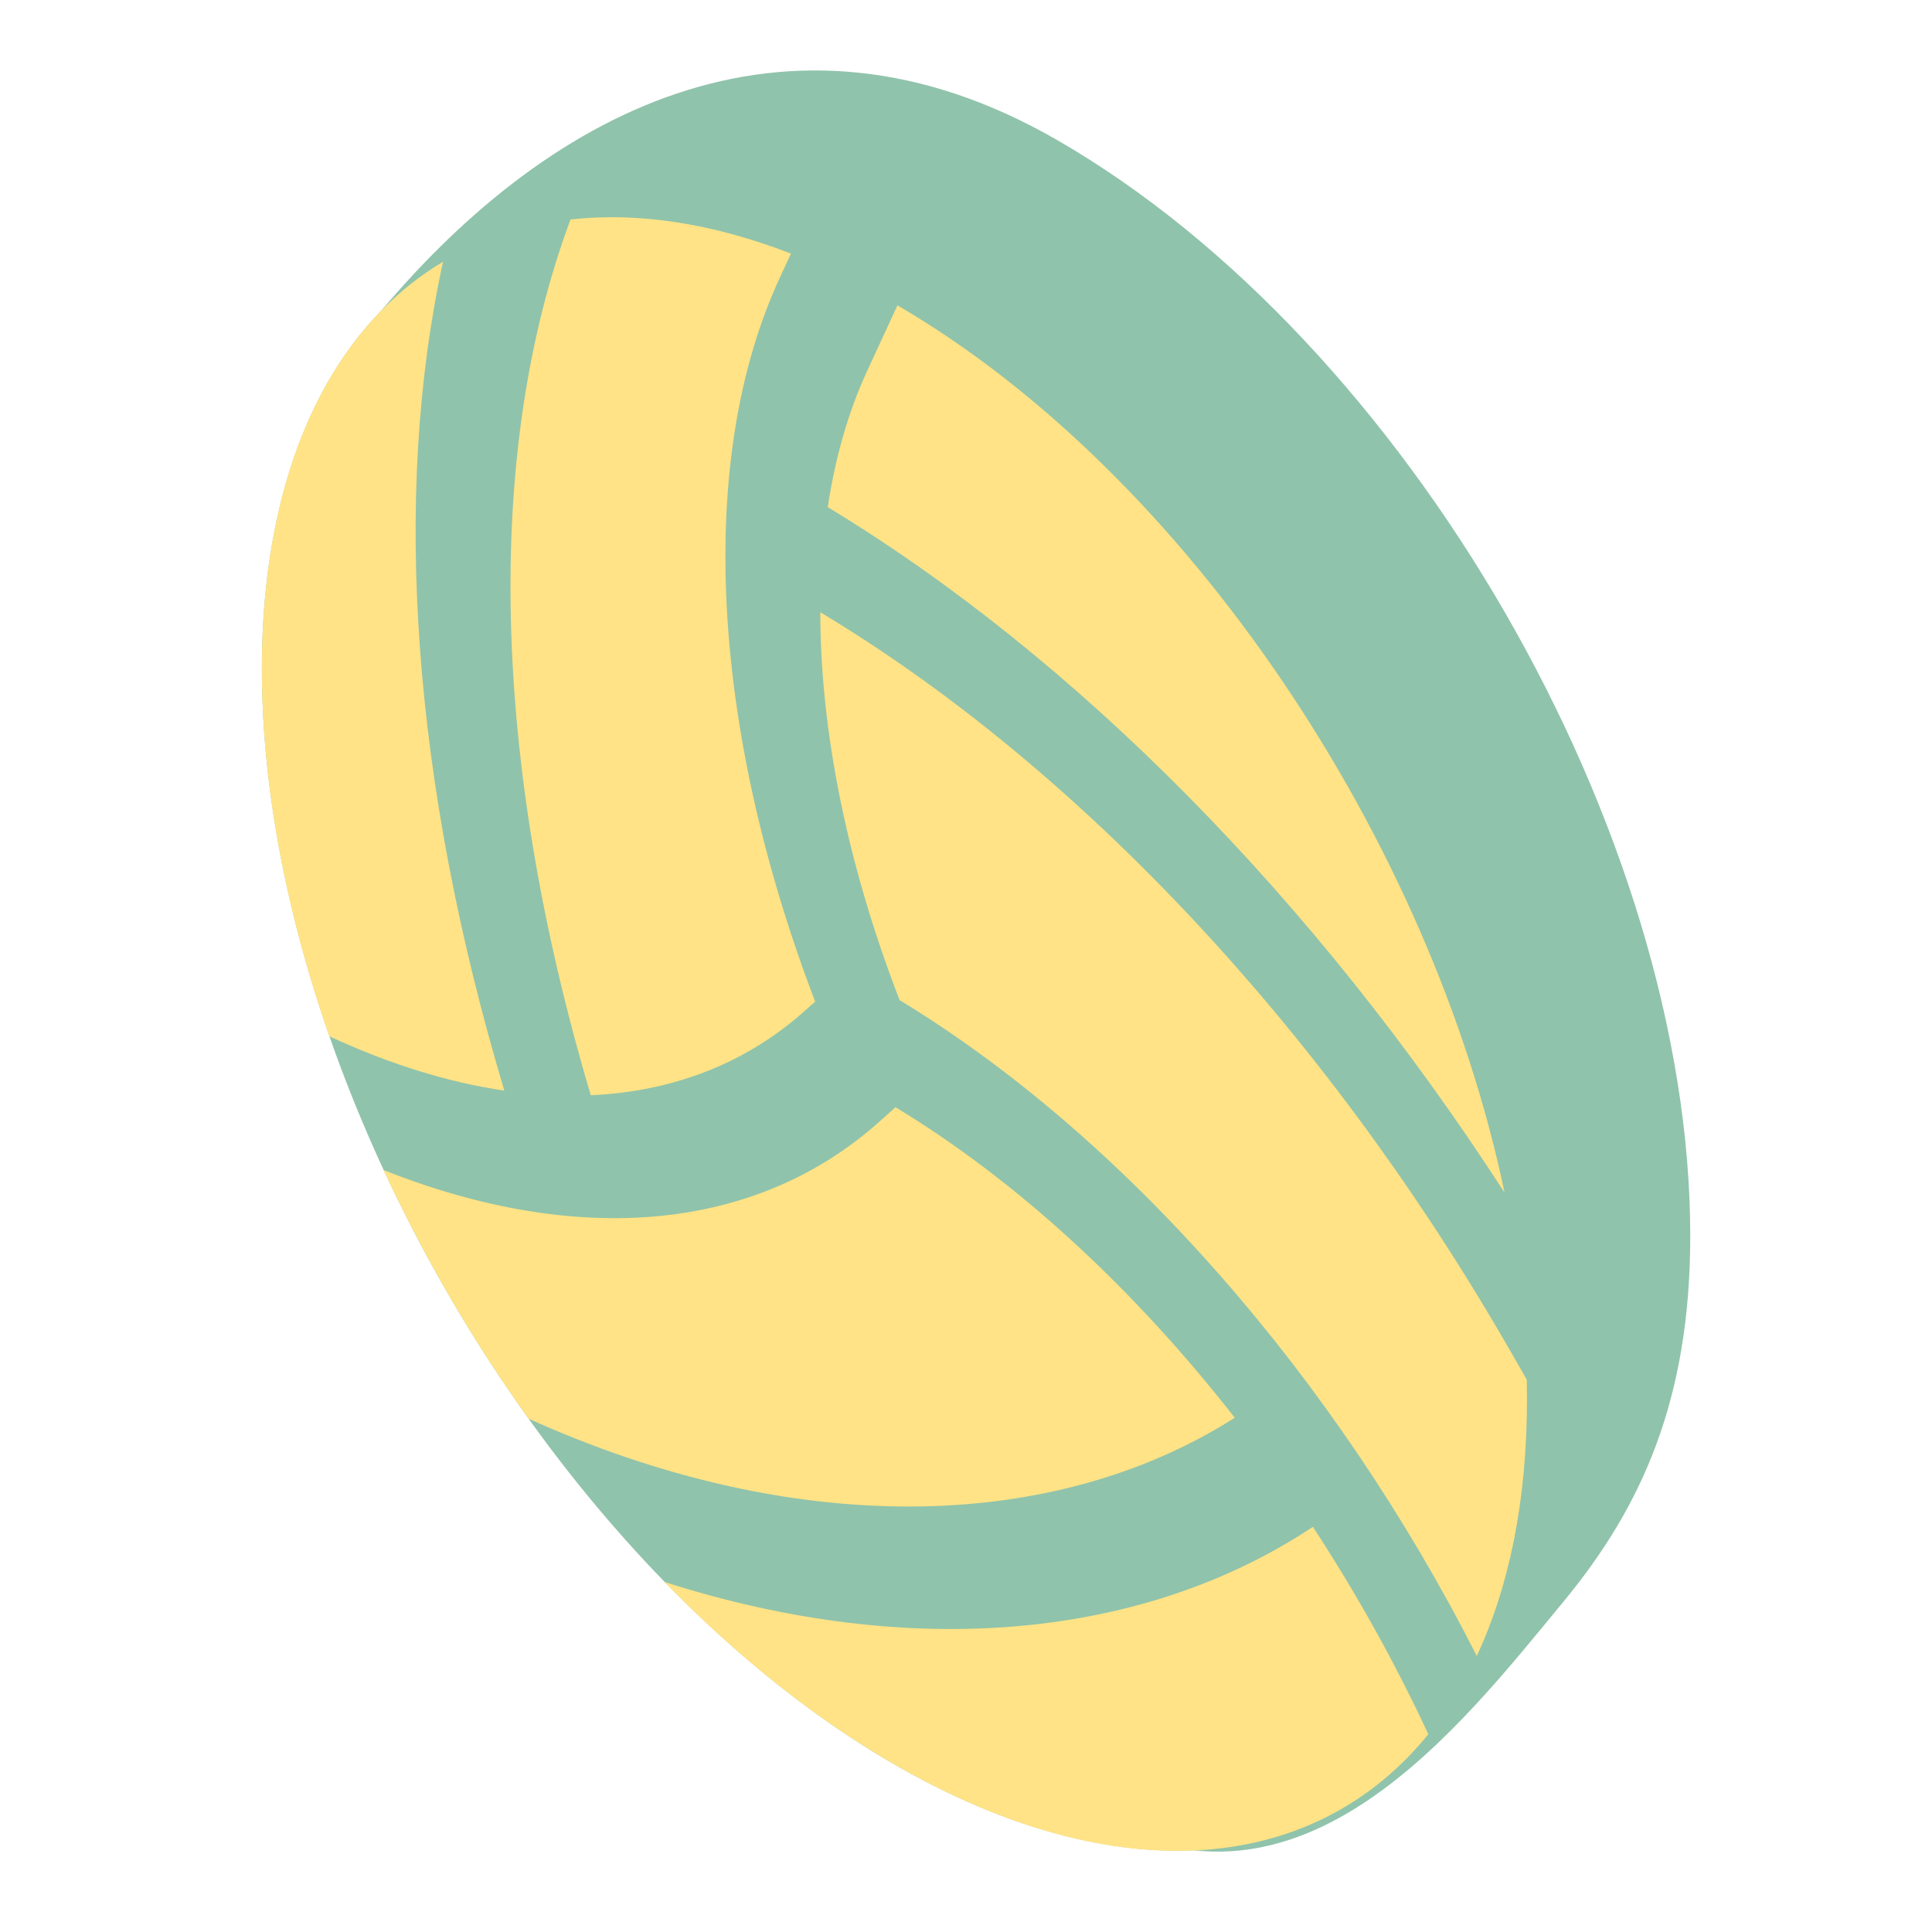
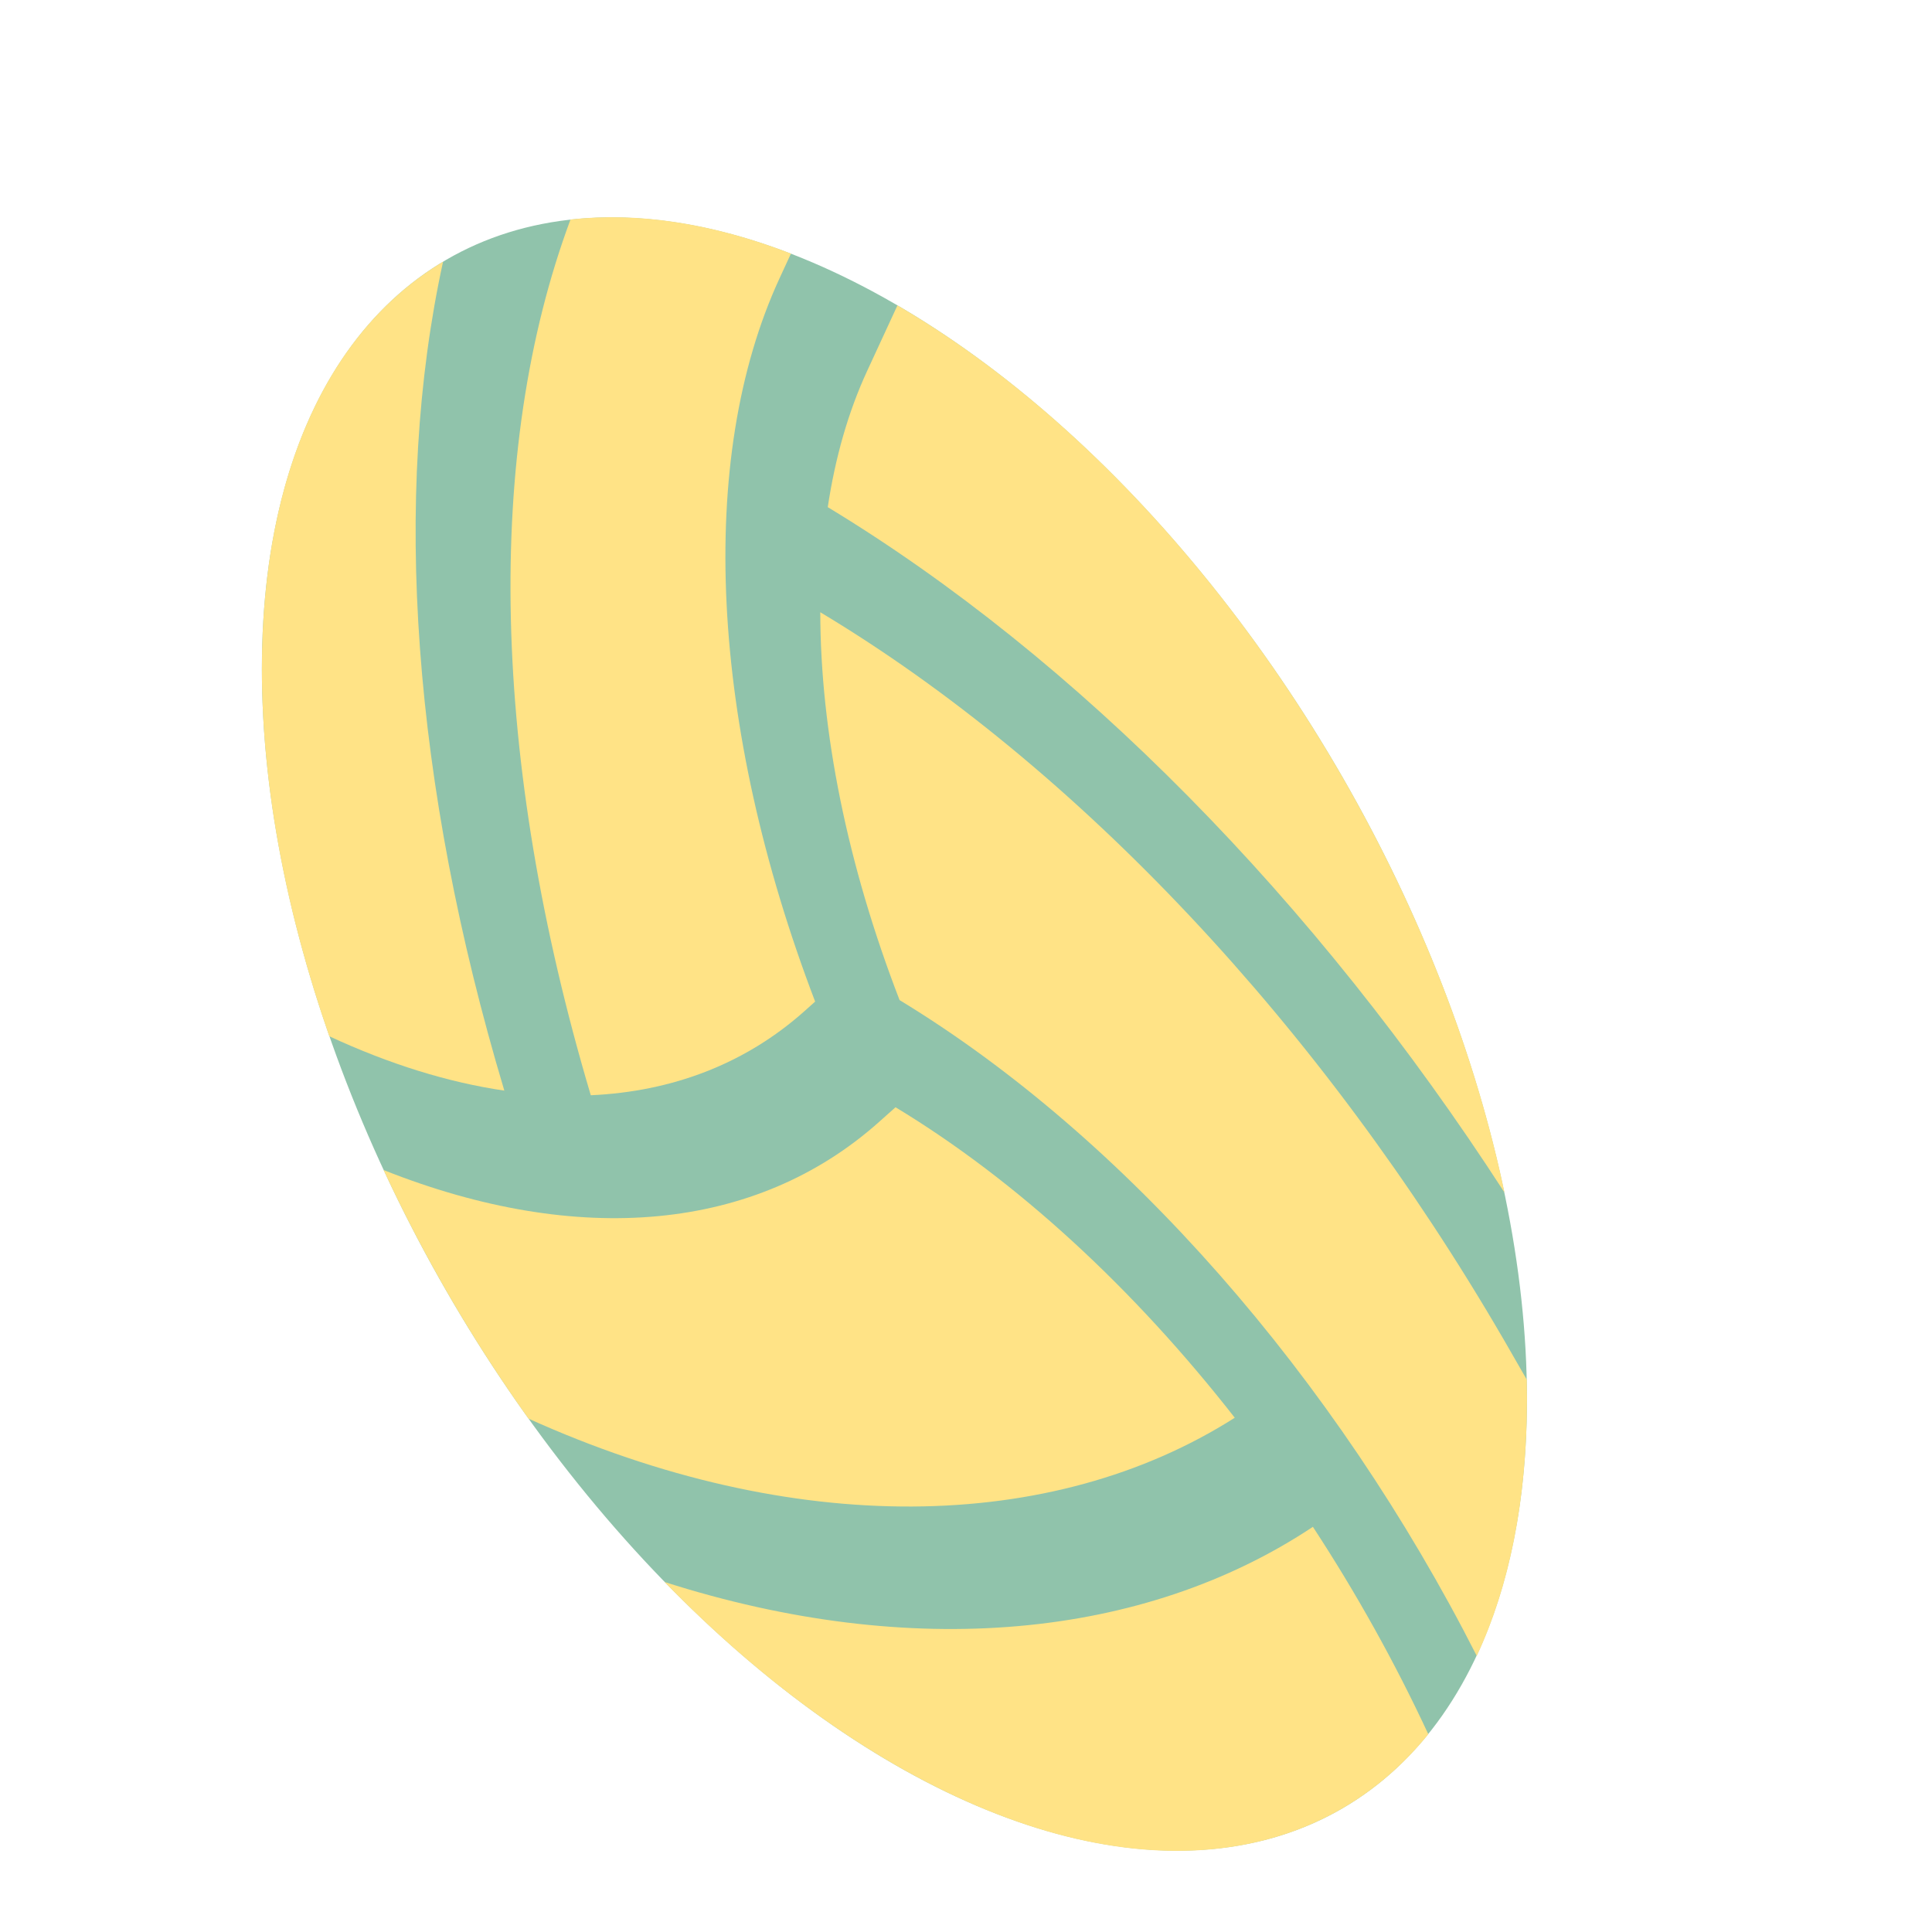
<svg xmlns="http://www.w3.org/2000/svg" width="71" height="70" viewBox="0 0 71 70" fill="none">
  <g clip-path="url(#clip0_239_13077)">
-     <path d="M62.116 45.421C62.116 51.463 60.313 55.396 57.47 58.842C53.654 63.466 47.799 71.124 40.193 66.733C27.355 59.321 15.624 33.404 15.624 18.579C15.624 15.351 12.79 14.143 13.695 11.799C19.963 4.157 28.827 -0.641 38.87 5.158C51.709 12.57 62.116 30.597 62.116 45.421Z" fill="#90C3AB" />
    <circle cx="26.842" cy="26.842" r="26.842" transform="matrix(0.866 0.5 0 1 9.624 -2.264)" fill="#90C3AB" />
    <path d="M32.91 40.69C37.38 43.393 41.67 47.357 45.377 52.1C38.661 56.371 29.131 56.518 19.422 52.133C17.378 49.276 15.579 46.188 14.098 42.998C21.252 45.839 27.784 45.261 32.303 41.231L32.91 40.69Z" fill="#FFE386" />
    <path d="M52.49 63.73C48.364 68.827 41.119 69.605 32.87 64.842C29.889 63.121 27.039 60.828 24.421 58.136C33.493 61.036 42.034 60.237 48.248 56.109C49.829 58.523 51.258 61.08 52.49 63.73Z" fill="#FFE386" />
    <path d="M55.242 49.194L55.247 49.202L56.108 50.699C56.113 50.94 56.116 51.181 56.116 51.421C56.116 55.146 55.459 58.314 54.271 60.853C49.059 50.591 41.325 41.773 33.059 36.752C31.132 31.763 30.15 26.86 30.145 22.499C39.57 28.152 48.567 37.715 55.242 49.194Z" fill="#FFE386" />
    <path d="M30.42 18.637C30.694 16.814 31.174 15.133 31.864 13.639L32.981 11.222C43.636 17.431 52.598 30.94 55.29 43.825C48.342 33.079 39.567 24.177 30.42 18.637Z" fill="#FFE386" />
    <path d="M29.561 37.16C27.404 39.084 24.722 40.113 21.711 40.249C18.043 27.92 17.795 16.58 20.966 8.066C23.412 7.791 26.148 8.188 29.067 9.319L28.65 10.222C25.585 16.859 26.086 26.674 29.956 36.807L29.561 37.16Z" fill="#FFE386" />
    <path d="M16.269 9.626C12.159 12.094 9.624 17.263 9.624 24.579C9.624 28.921 10.517 33.537 12.101 38.081C14.319 39.111 16.48 39.778 18.534 40.079C15.152 28.779 14.401 18.223 16.282 9.618L16.269 9.626Z" fill="#FFE386" />
  </g>
  <defs>
    <clipPath id="clip0_239_13077">
      <rect width="70" height="70" fill="white" transform="translate(0.79)" />
    </clipPath>
  </defs>
</svg>